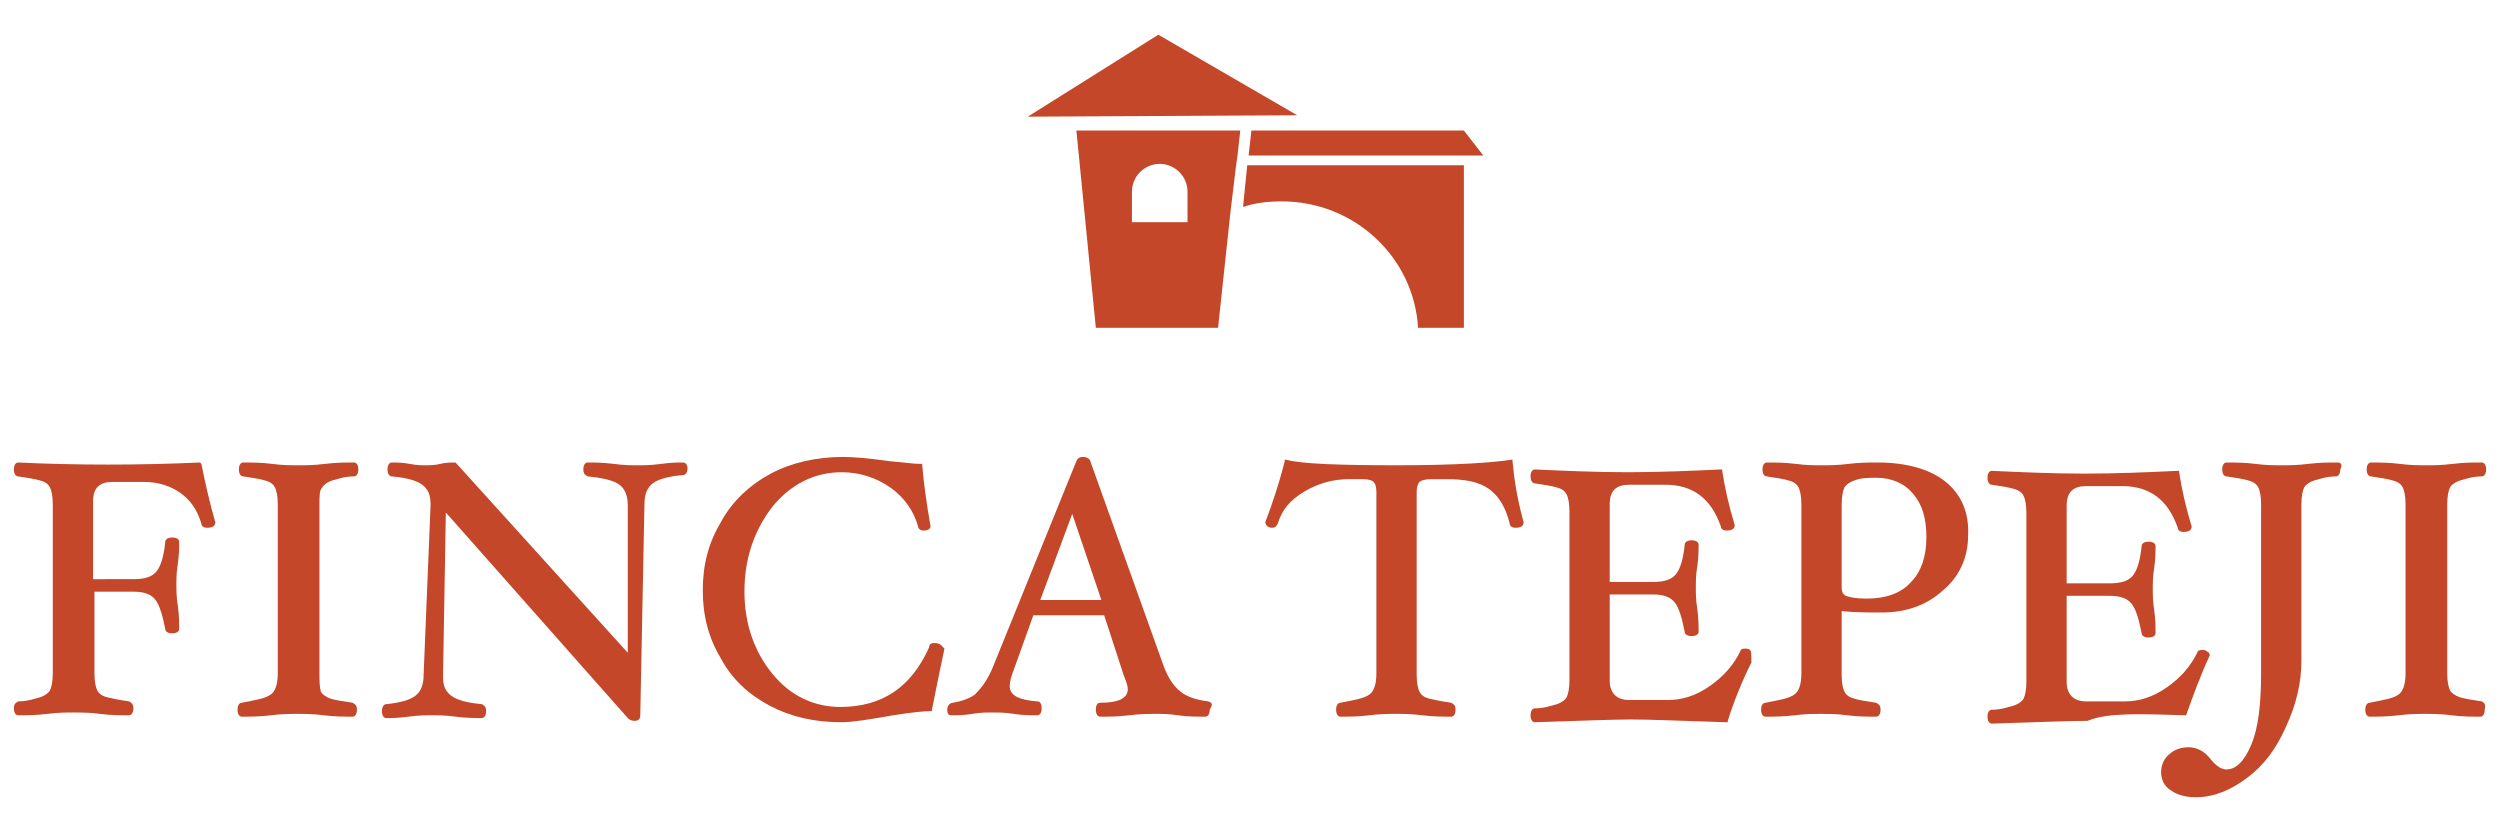
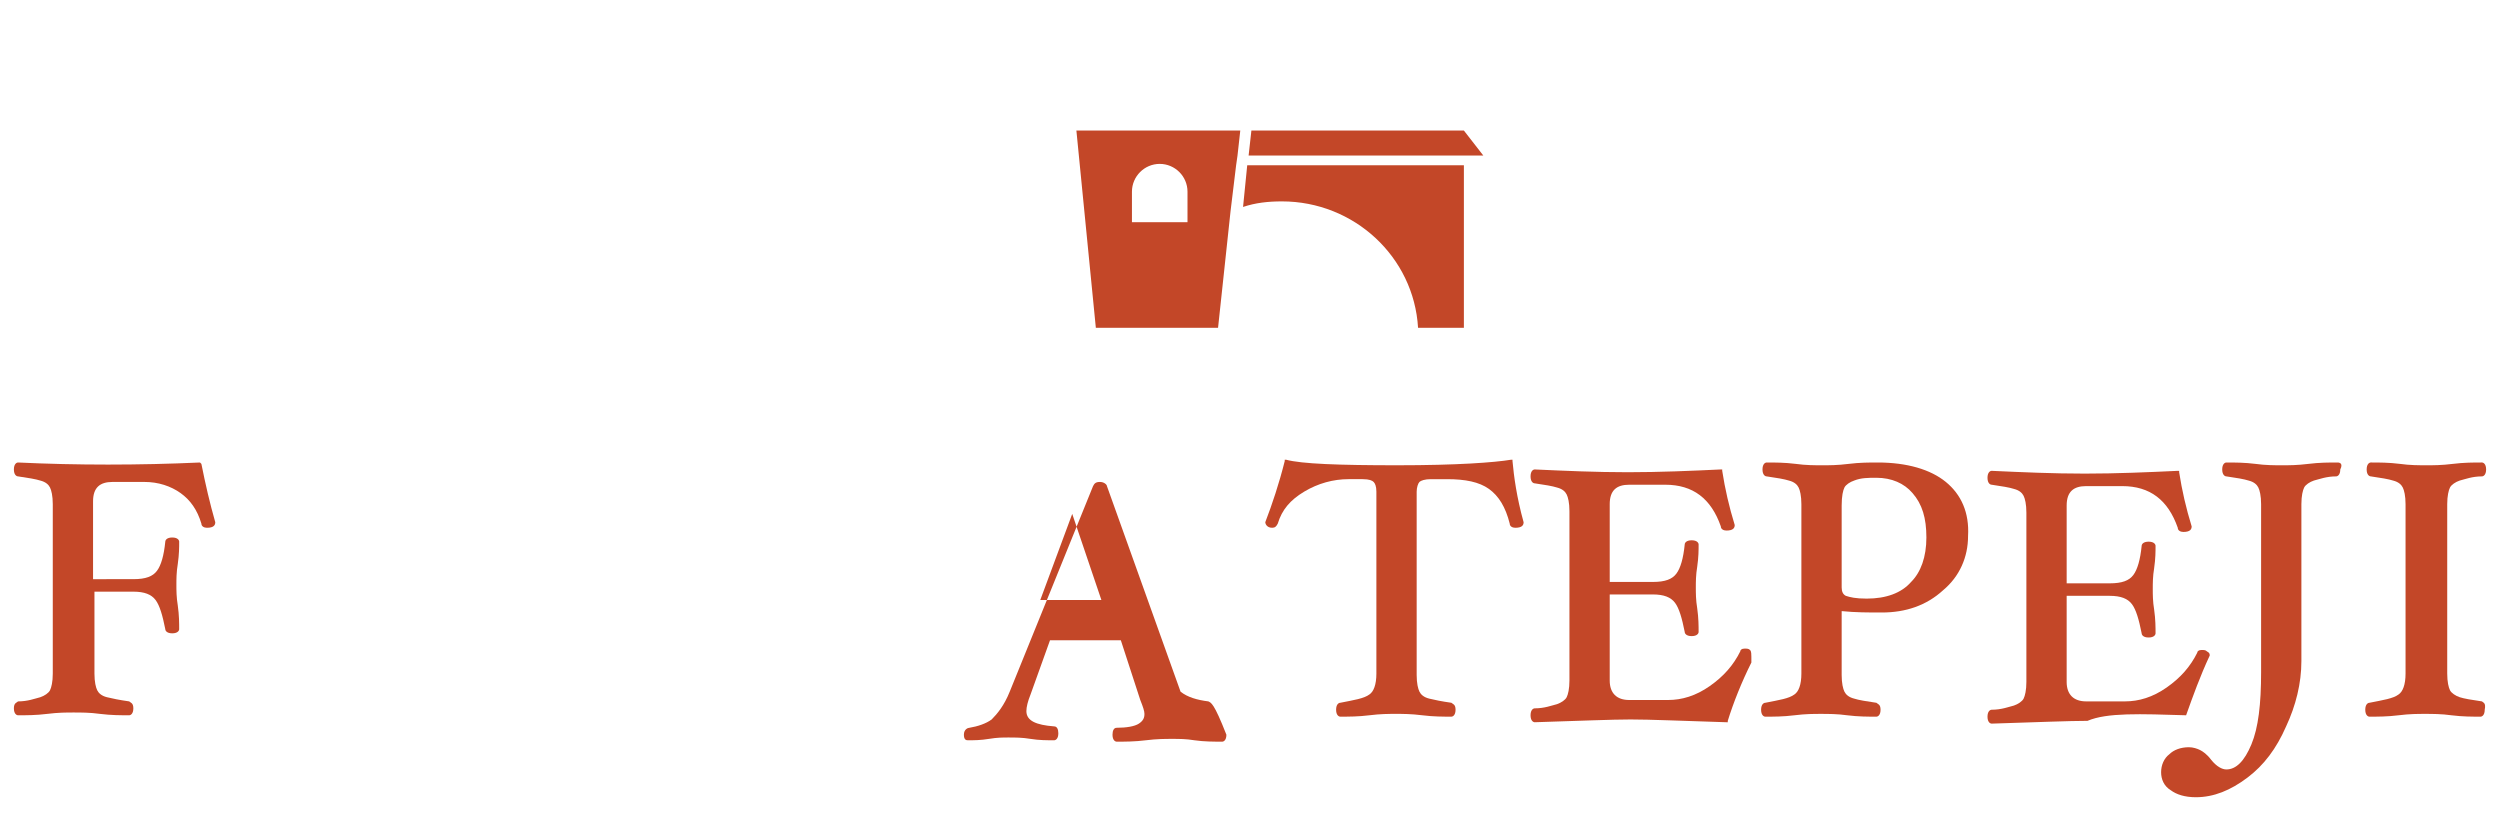
<svg xmlns="http://www.w3.org/2000/svg" id="Capa_1" x="0px" y="0px" viewBox="0 0 180 60" style="enable-background:new 0 0 180 60;" xml:space="preserve">
  <style type="text/css">	.st0{fill:#C34728;}</style>
  <g>
    <path class="st0" d="M14.5,33.4L14.5,33.4l-0.1-0.1c-4.4,0.2-8.9,0.2-13.1,0c-0.1,0-0.3,0.1-0.3,0.5c0,0.4,0.2,0.5,0.3,0.5  c0,0,0,0,0,0c0.7,0.1,1.3,0.2,1.6,0.3c0.4,0.1,0.6,0.3,0.7,0.5c0.1,0.2,0.2,0.6,0.2,1.2v12.2c0,0.6-0.1,1-0.2,1.2  c-0.1,0.2-0.4,0.4-0.7,0.5c-0.4,0.1-0.9,0.3-1.6,0.3C1.2,50.6,1,50.6,1,51c0,0.4,0.2,0.5,0.3,0.5c0.6,0,1.3,0,2.1-0.1  c0.8-0.1,1.4-0.1,1.9-0.1c0.5,0,1.2,0,1.9,0.1c0.8,0.1,1.5,0.1,2.1,0.1c0.1,0,0.3-0.1,0.3-0.5c0-0.4-0.2-0.4-0.3-0.5  c-0.7-0.1-1.2-0.2-1.6-0.3c-0.4-0.1-0.6-0.3-0.7-0.5c-0.1-0.2-0.2-0.6-0.2-1.2v-5.9h2.8c0.8,0,1.3,0.2,1.6,0.6  c0.3,0.4,0.5,1.1,0.7,2.1c0,0.1,0.1,0.3,0.5,0.3c0.4,0,0.5-0.2,0.5-0.3c0-0.4,0-1-0.1-1.7c-0.1-0.6-0.1-1.1-0.1-1.5  c0-0.4,0-0.9,0.1-1.5c0.1-0.7,0.1-1.2,0.1-1.6c0-0.1-0.1-0.3-0.5-0.3c-0.4,0-0.5,0.2-0.5,0.3c-0.1,1-0.3,1.7-0.6,2.1  c-0.3,0.4-0.8,0.6-1.7,0.6H6.7v-5.6c0-1,0.5-1.4,1.4-1.4h2.3c1,0,1.9,0.3,2.6,0.8c0.7,0.5,1.2,1.2,1.5,2.2c0,0.2,0.2,0.3,0.4,0.3  c0.5,0,0.6-0.2,0.6-0.4l0,0C15.1,36.2,14.8,34.9,14.5,33.4z" />
-     <path class="st0" d="M23.2,35.1c0.1-0.2,0.4-0.4,0.7-0.5c0.4-0.1,0.9-0.3,1.6-0.3c0.1,0,0.3-0.1,0.3-0.5c0-0.4-0.2-0.5-0.3-0.5  c-0.6,0-1.3,0-2.1,0.1c-0.8,0.1-1.4,0.1-1.9,0.1c-0.5,0-1.2,0-1.9-0.1c-0.8-0.1-1.5-0.1-2.1-0.1c-0.1,0-0.3,0.1-0.3,0.5  c0,0.4,0.2,0.5,0.3,0.5c0,0,0,0,0,0c0.7,0.1,1.3,0.2,1.6,0.3c0.4,0.1,0.6,0.3,0.7,0.5c0.1,0.2,0.2,0.6,0.2,1.2v12.2  c0,0.8-0.2,1.3-0.5,1.5c-0.4,0.3-1.1,0.4-2.1,0.6c-0.1,0-0.3,0.1-0.3,0.5c0,0.4,0.2,0.5,0.3,0.5c0.6,0,1.3,0,2.1-0.1  c0.8-0.1,1.4-0.1,1.9-0.1c0.5,0,1.2,0,1.9,0.1c0.8,0.1,1.5,0.1,2.1,0.1c0.1,0,0.3-0.1,0.3-0.5c0-0.4-0.2-0.4-0.3-0.5  c-0.7-0.1-1.3-0.2-1.6-0.3c-0.3-0.1-0.6-0.3-0.7-0.5C23,49.4,23,49,23,48.5V36.3C23,35.7,23,35.3,23.2,35.1z" />
-     <path class="st0" d="M49.2,33.3c-0.4,0-0.9,0-1.6,0.1c-0.7,0.1-1.3,0.1-1.7,0.1c-0.4,0-1,0-1.7-0.1c-0.8-0.1-1.4-0.1-1.9-0.1  c-0.1,0-0.3,0.1-0.3,0.5c0,0.4,0.2,0.4,0.3,0.5c1.1,0.1,1.9,0.3,2.3,0.6c0.4,0.3,0.6,0.8,0.6,1.5V47L32.8,33.3l0,0h0  c-0.3,0-0.7,0-1.1,0.1c-0.4,0.1-0.8,0.1-1.1,0.1c-0.2,0-0.6,0-1.1-0.1c-0.5-0.1-1-0.1-1.3-0.1c-0.1,0-0.3,0.1-0.3,0.5  c0,0.4,0.2,0.5,0.3,0.5c0,0,0,0,0,0c1.1,0.1,1.8,0.3,2.2,0.6c0.4,0.3,0.6,0.7,0.6,1.4v0.1l-0.5,12.2c0,0.7-0.2,1.2-0.6,1.5  c-0.4,0.3-1.1,0.5-2.1,0.6c-0.1,0-0.3,0.1-0.3,0.5c0,0.4,0.2,0.5,0.3,0.5c0.4,0,0.9,0,1.6-0.1c0.7-0.1,1.3-0.1,1.7-0.1  c0.4,0,1,0,1.7,0.1c0.8,0.1,1.4,0.1,1.9,0.1c0.1,0,0.3-0.1,0.3-0.5c0-0.4-0.2-0.4-0.3-0.5c-1.1-0.1-1.8-0.3-2.2-0.6  c-0.4-0.3-0.6-0.7-0.6-1.3c0-0.1,0-0.1,0-0.2l0.2-11.7l13.1,14.8c0.2,0.2,0.4,0.2,0.5,0.2c0.4,0,0.4-0.3,0.4-0.4l0.3-15.2  c0-0.7,0.2-1.2,0.6-1.5c0.4-0.3,1.1-0.5,2.2-0.6c0.1,0,0.3-0.1,0.3-0.5C49.5,33.4,49.3,33.3,49.2,33.3z" />
-     <path class="st0" d="M67.3,46.3c-0.3,0-0.4,0.1-0.4,0.3c-1.3,2.9-3.4,4.3-6.4,4.3c-1.9,0-3.6-0.8-4.9-2.4c-1.3-1.6-2-3.6-2-5.9  c0-2.4,0.7-4.4,2-6.1c1.3-1.6,3-2.5,5-2.5c1.3,0,2.5,0.4,3.5,1.1c1,0.7,1.7,1.7,2,2.8c0,0.1,0.1,0.3,0.4,0.3c0.4,0,0.5-0.2,0.5-0.3  c-0.3-1.7-0.5-3.2-0.6-4.4l0-0.1h-0.1c-0.5,0-1.2-0.1-2.3-0.2c-1.4-0.2-2.5-0.3-3.3-0.3c-1.9,0-3.7,0.4-5.2,1.2  c-1.5,0.8-2.8,2-3.6,3.5c-0.9,1.5-1.3,3.1-1.3,4.9c0,1.8,0.4,3.4,1.3,4.9c0.8,1.5,2,2.6,3.5,3.4c1.5,0.8,3.2,1.2,5.2,1.2  c0.8,0,2-0.2,3.7-0.5c1.3-0.2,2.2-0.3,2.7-0.3h0.1l0-0.1c0.3-1.5,0.6-3,0.9-4.4l0,0C67.8,46.5,67.7,46.3,67.3,46.3z" />
-     <path class="st0" d="M87,50.5c-0.8-0.1-1.5-0.3-2-0.7c-0.5-0.4-0.9-1-1.2-1.8l-5.3-14.8c0-0.1-0.2-0.3-0.5-0.3  c-0.3,0-0.4,0.1-0.5,0.3l-6,14.8c-0.4,1-0.9,1.6-1.3,2c-0.4,0.3-1,0.5-1.6,0.6c-0.1,0-0.4,0.1-0.4,0.5c0,0.4,0.2,0.4,0.3,0.4  c0.4,0,0.9,0,1.5-0.1c0.6-0.1,1-0.1,1.4-0.1c0.5,0,1,0,1.6,0.1c0.6,0.1,1.2,0.1,1.7,0.1c0.1,0,0.3-0.1,0.3-0.5  c0-0.3-0.1-0.5-0.3-0.5c0,0,0,0,0,0c-1.3-0.1-2-0.4-2-1.1c0-0.3,0.1-0.7,0.3-1.2l1.4-3.9h5.1l1.4,4.3c0.2,0.5,0.3,0.8,0.3,1  c0,0.3-0.1,0.5-0.4,0.7c-0.3,0.2-0.9,0.3-1.6,0.3c-0.2,0-0.3,0.2-0.3,0.5c0,0.4,0.2,0.5,0.3,0.5c0.6,0,1.3,0,2.1-0.1  c0.8-0.1,1.4-0.1,1.9-0.1c0.5,0,1,0,1.6,0.1c0.7,0.1,1.4,0.1,2,0.1c0.1,0,0.3-0.1,0.3-0.5C87.4,50.6,87.2,50.6,87,50.5z M79.3,43.2  h-4.4l2.3-6.2L79.3,43.2z" />
+     <path class="st0" d="M87,50.5c-0.8-0.1-1.5-0.3-2-0.7l-5.3-14.8c0-0.1-0.2-0.3-0.5-0.3  c-0.3,0-0.4,0.1-0.5,0.3l-6,14.8c-0.4,1-0.9,1.6-1.3,2c-0.4,0.3-1,0.5-1.6,0.6c-0.1,0-0.4,0.1-0.4,0.5c0,0.4,0.2,0.4,0.3,0.4  c0.4,0,0.9,0,1.5-0.1c0.6-0.1,1-0.1,1.4-0.1c0.5,0,1,0,1.6,0.1c0.6,0.1,1.2,0.1,1.7,0.1c0.1,0,0.3-0.1,0.3-0.5  c0-0.3-0.1-0.5-0.3-0.5c0,0,0,0,0,0c-1.3-0.1-2-0.4-2-1.1c0-0.3,0.1-0.7,0.3-1.2l1.4-3.9h5.1l1.4,4.3c0.2,0.5,0.3,0.8,0.3,1  c0,0.3-0.1,0.5-0.4,0.7c-0.3,0.2-0.9,0.3-1.6,0.3c-0.2,0-0.3,0.2-0.3,0.5c0,0.4,0.2,0.5,0.3,0.5c0.6,0,1.3,0,2.1-0.1  c0.8-0.1,1.4-0.1,1.9-0.1c0.5,0,1,0,1.6,0.1c0.7,0.1,1.4,0.1,2,0.1c0.1,0,0.3-0.1,0.3-0.5C87.4,50.6,87.2,50.6,87,50.5z M79.3,43.2  h-4.4l2.3-6.2L79.3,43.2z" />
    <path class="st0" d="M108.9,33.2l0-0.1l-0.1,0c-1.2,0.2-3.9,0.4-8.2,0.4c-4.2,0-6.9-0.1-8-0.4l-0.1,0l0,0.1  c-0.4,1.6-0.9,3.1-1.4,4.4l0,0c0,0.1,0.1,0.4,0.5,0.4c0.2,0,0.3-0.1,0.4-0.3c0.3-1,0.9-1.7,1.9-2.3c1-0.6,2.1-0.9,3.2-0.9h1  c0.5,0,0.7,0.1,0.8,0.2c0.1,0.1,0.2,0.3,0.2,0.7v13.1c0,0.8-0.2,1.3-0.5,1.5c-0.4,0.3-1.1,0.4-2.1,0.6c-0.1,0-0.3,0.1-0.3,0.5  c0,0.4,0.2,0.5,0.3,0.5c0.6,0,1.3,0,2.1-0.1c0.8-0.1,1.4-0.1,1.9-0.1c0.5,0,1.1,0,1.9,0.1c0.8,0.1,1.5,0.1,2.1,0.1  c0.1,0,0.3-0.1,0.3-0.5c0-0.4-0.2-0.4-0.3-0.5c-0.7-0.1-1.2-0.2-1.6-0.3c-0.4-0.1-0.6-0.3-0.7-0.5c-0.1-0.2-0.2-0.6-0.2-1.2V35.4  c0-0.3,0.1-0.6,0.2-0.7c0.1-0.1,0.4-0.2,0.8-0.2h1.2c1.3,0,2.3,0.2,3,0.7c0.7,0.5,1.2,1.3,1.5,2.5c0,0.2,0.2,0.3,0.4,0.3  c0.5,0,0.6-0.2,0.6-0.4l0,0C109.2,35.8,109,34.3,108.9,33.2z" />
    <path class="st0" d="M126,46.8c-0.1-0.1-0.2-0.1-0.4-0.1c-0.2,0-0.3,0.1-0.3,0.2c-0.5,1-1.2,1.8-2.2,2.5c-1,0.7-2,1-3,1h-2.8  c-0.9,0-1.4-0.5-1.4-1.4v-6.2h3.1c0.8,0,1.3,0.2,1.6,0.6c0.3,0.4,0.5,1.1,0.7,2.1c0,0.1,0.1,0.3,0.5,0.3c0.4,0,0.5-0.2,0.5-0.3  c0-0.4,0-1-0.1-1.7c-0.1-0.6-0.1-1.1-0.1-1.5c0-0.4,0-0.9,0.1-1.5c0.1-0.7,0.1-1.2,0.1-1.6c0-0.1-0.1-0.3-0.5-0.3  c-0.4,0-0.5,0.2-0.5,0.3c-0.1,1-0.3,1.7-0.6,2.1c-0.3,0.4-0.8,0.6-1.7,0.6h-3.1v-5.6c0-1,0.5-1.4,1.4-1.4h2.6c2,0,3.3,1,4,3  c0,0.2,0.2,0.3,0.4,0.3c0.5,0,0.6-0.2,0.6-0.4l0,0c-0.4-1.3-0.7-2.6-0.9-3.9l0-0.1l-0.1,0c-2.1,0.1-4.4,0.2-6.7,0.2  c-2.3,0-4.5-0.1-6.7-0.2c-0.1,0-0.3,0.1-0.3,0.5c0,0.4,0.2,0.5,0.3,0.5c0.7,0.1,1.3,0.2,1.6,0.3c0.4,0.1,0.6,0.3,0.7,0.5  c0.1,0.2,0.2,0.6,0.2,1.2v12.2c0,0.6-0.1,1-0.2,1.2c-0.1,0.2-0.4,0.4-0.7,0.5c-0.4,0.1-0.9,0.3-1.6,0.3c-0.1,0-0.3,0.1-0.3,0.5  c0,0.4,0.2,0.5,0.3,0.5c0,0,0,0,0,0c3.2-0.1,5.6-0.2,6.9-0.2c1.4,0,3.7,0.1,6.9,0.2l0.1,0l0-0.1c0.4-1.3,1-2.8,1.7-4.2l0,0  C126.1,47,126.1,46.9,126,46.8z" />
    <path class="st0" d="M140.1,34.7c-1.1-0.9-2.8-1.4-4.9-1.4c-0.6,0-1.3,0-2.1,0.1c-0.8,0.1-1.4,0.1-1.9,0.1c-0.5,0-1.2,0-1.9-0.1  c-0.8-0.1-1.5-0.1-2.1-0.1c-0.1,0-0.3,0.1-0.3,0.5c0,0.4,0.2,0.5,0.3,0.5c0,0,0,0,0,0c0.7,0.1,1.3,0.2,1.6,0.3  c0.4,0.1,0.6,0.3,0.7,0.5c0.1,0.2,0.2,0.6,0.2,1.2v12.2c0,0.8-0.2,1.3-0.5,1.5c-0.4,0.3-1.1,0.4-2.1,0.6c-0.1,0-0.3,0.1-0.3,0.5  c0,0.4,0.2,0.5,0.3,0.5c0.6,0,1.3,0,2.1-0.1c0.8-0.1,1.4-0.1,1.9-0.1c0.5,0,1.2,0,1.9,0.1c0.8,0.1,1.5,0.1,2.1,0.1  c0.1,0,0.3-0.1,0.3-0.5c0-0.4-0.2-0.4-0.3-0.5c-0.7-0.1-1.3-0.2-1.6-0.3c-0.4-0.1-0.6-0.3-0.7-0.5c-0.1-0.2-0.2-0.6-0.2-1.2V44  c1,0.1,1.9,0.1,2.9,0.1c1.7,0,3.2-0.5,4.4-1.6c1.2-1,1.8-2.4,1.8-3.9C141.8,36.9,141.2,35.6,140.1,34.7z M135.1,34.4  c1.1,0,2,0.4,2.6,1.1c0.7,0.8,1,1.8,1,3.2c0,1.4-0.4,2.5-1.1,3.2c-0.7,0.8-1.8,1.2-3.2,1.2c-0.8,0-1.2-0.1-1.5-0.2  c-0.2-0.1-0.3-0.3-0.3-0.6v-5.9c0-0.7,0.1-1.1,0.2-1.3c0.1-0.2,0.4-0.4,0.7-0.5C134,34.4,134.5,34.4,135.1,34.4z" />
    <path class="st0" d="M157.4,51.5L157.4,51.5c0.5-1.4,1-2.8,1.7-4.3l0,0c0-0.1,0-0.2-0.2-0.3c-0.1-0.1-0.2-0.1-0.4-0.1  c-0.2,0-0.3,0.1-0.3,0.2c-0.5,1-1.2,1.8-2.2,2.5c-1,0.7-2,1-3,1h-2.8c-0.9,0-1.4-0.5-1.4-1.4v-6.2h3.1c0.8,0,1.3,0.2,1.6,0.6  c0.3,0.4,0.5,1.1,0.7,2.1c0,0.1,0.1,0.3,0.5,0.3c0.4,0,0.5-0.2,0.5-0.3c0-0.4,0-1-0.1-1.7c-0.1-0.6-0.1-1.1-0.1-1.5  c0-0.4,0-0.9,0.1-1.5c0.1-0.7,0.1-1.2,0.1-1.6c0-0.1-0.1-0.3-0.5-0.3c-0.4,0-0.5,0.2-0.5,0.3c-0.1,1-0.3,1.7-0.6,2.1  c-0.3,0.4-0.8,0.6-1.7,0.6h-3.1v-5.6c0-1,0.5-1.4,1.4-1.4h2.6c2,0,3.3,1,4,3c0,0.2,0.2,0.3,0.4,0.3c0.5,0,0.6-0.2,0.6-0.4l0,0  c-0.4-1.3-0.7-2.6-0.9-3.9l0-0.1l-0.1,0c-2.1,0.1-4.4,0.2-6.7,0.2c-2.3,0-4.5-0.1-6.7-0.2c-0.1,0-0.3,0.1-0.3,0.5  c0,0.4,0.2,0.5,0.3,0.5c0,0,0,0,0,0c0.7,0.1,1.3,0.2,1.6,0.3c0.4,0.1,0.6,0.3,0.7,0.5c0.1,0.2,0.2,0.6,0.2,1.2v12.2  c0,0.6-0.1,1-0.2,1.2c-0.1,0.2-0.4,0.4-0.7,0.5c-0.4,0.1-0.9,0.3-1.6,0.3c-0.1,0-0.3,0.1-0.3,0.5c0,0.4,0.2,0.5,0.3,0.5  c0,0,0,0,0,0c3.2-0.1,5.6-0.2,6.9-0.2C151.7,51.3,154.1,51.4,157.4,51.5L157.4,51.5z" />
    <path class="st0" d="M168.3,33.3c-0.6,0-1.3,0-2.1,0.1c-0.8,0.1-1.4,0.1-1.9,0.1c-0.5,0-1.2,0-1.9-0.1c-0.8-0.1-1.5-0.1-2.1-0.1  c-0.1,0-0.3,0.1-0.3,0.5c0,0.4,0.2,0.5,0.3,0.5c0,0,0,0,0,0c0.7,0.1,1.3,0.2,1.6,0.3c0.4,0.1,0.6,0.3,0.7,0.5  c0.1,0.2,0.2,0.6,0.2,1.2v12.1c0,2.3-0.2,4-0.7,5.2c-0.5,1.2-1.1,1.8-1.8,1.8c-0.3,0-0.7-0.2-1.1-0.7c-0.3-0.4-0.6-0.6-0.8-0.7  c-0.2-0.1-0.5-0.2-0.8-0.2c-0.6,0-1.1,0.2-1.4,0.5c-0.4,0.3-0.6,0.8-0.6,1.3c0,0.5,0.2,1,0.7,1.3c0.4,0.3,1,0.5,1.8,0.5  c1.3,0,2.5-0.5,3.7-1.4c1.2-0.9,2.1-2.1,2.8-3.7c0.7-1.5,1.1-3.1,1.1-4.7V36.3c0-0.6,0.1-1,0.2-1.2c0.1-0.2,0.4-0.4,0.7-0.5  c0.4-0.1,0.9-0.3,1.6-0.3c0.1,0,0.3-0.1,0.3-0.5C168.7,33.4,168.5,33.3,168.3,33.3z" />
    <path class="st0" d="M178.7,50.5c-0.7-0.1-1.3-0.2-1.6-0.3c-0.3-0.1-0.6-0.3-0.7-0.5c-0.1-0.2-0.2-0.6-0.2-1.2V36.3  c0-0.6,0.1-1,0.2-1.2c0.1-0.2,0.4-0.4,0.7-0.5c0.4-0.1,0.9-0.3,1.6-0.3c0.1,0,0.3-0.1,0.3-0.5c0-0.4-0.2-0.5-0.3-0.5  c-0.6,0-1.3,0-2.1,0.1c-0.8,0.1-1.4,0.1-1.9,0.1c-0.5,0-1.2,0-1.9-0.1c-0.8-0.1-1.5-0.1-2.1-0.1c-0.1,0-0.3,0.1-0.3,0.5  c0,0.4,0.2,0.5,0.3,0.5c0,0,0,0,0,0c0.7,0.1,1.3,0.2,1.6,0.3c0.4,0.1,0.6,0.3,0.7,0.5c0.1,0.2,0.2,0.6,0.2,1.2v12.2  c0,0.8-0.2,1.3-0.5,1.5c-0.4,0.3-1.1,0.4-2.1,0.6c-0.1,0-0.3,0.1-0.3,0.5c0,0.4,0.2,0.5,0.3,0.5c0.6,0,1.3,0,2.1-0.1  c0.8-0.1,1.4-0.1,1.9-0.1c0.5,0,1.2,0,1.9,0.1c0.8,0.1,1.5,0.1,2.1,0.1c0.1,0,0.3-0.1,0.3-0.5C179,50.6,178.8,50.6,178.7,50.5z" />
    <polygon class="st0" points="89.9,11.2 106.8,11.2 105.4,9.4 90.1,9.4  " />
    <path class="st0" d="M102.1,23.6h3.3V11.9H89.8l-0.3,3c0.9-0.3,1.8-0.4,2.8-0.4C97.5,14.5,101.8,18.5,102.1,23.6z" />
    <path class="st0" d="M77.5,9.4l1.4,14.2h3.6h3.8h1.4l0.9-8.4l0.4-3.3l0.1-0.7l0.2-1.8l0,0l-5.9,0L77.5,9.4z M85.5,13.8V16h-4v-2.2  c0-1.1,0.9-2,2-2C84.6,11.8,85.5,12.7,85.5,13.8z" />
-     <polygon class="st0" points="83.4,2.5 74,8.4 93.4,8.3  " />
  </g>
</svg>